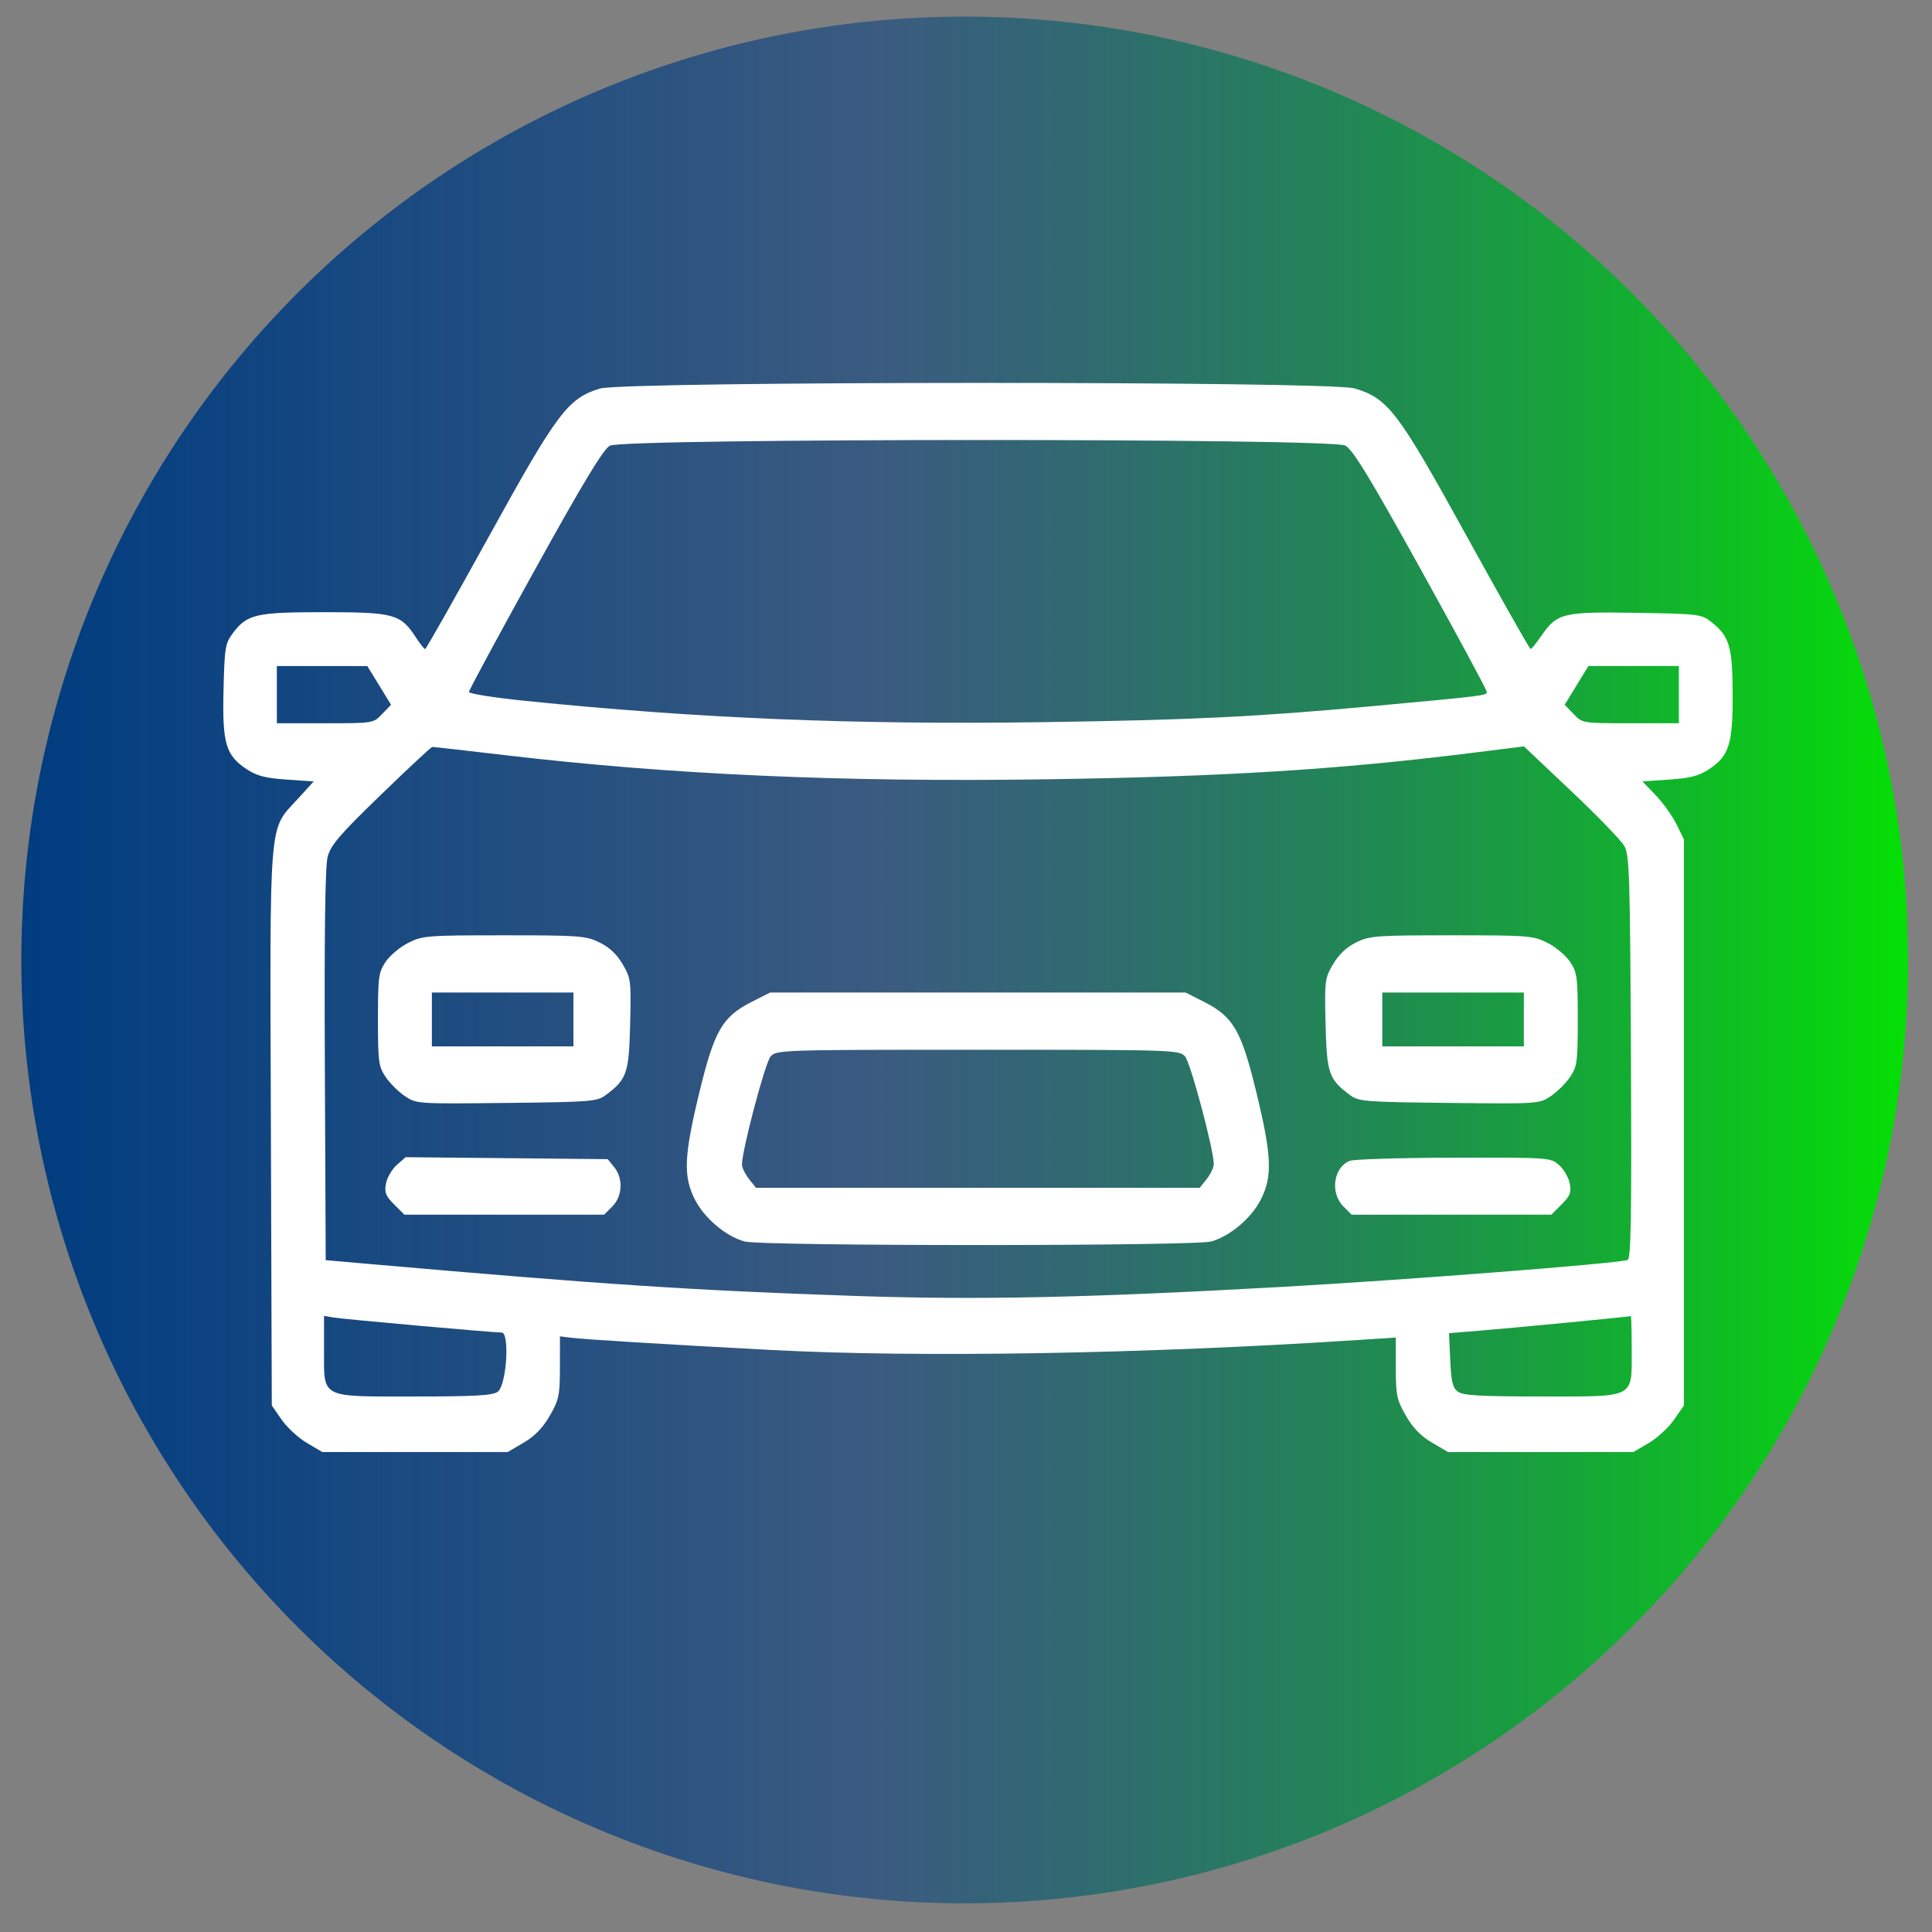
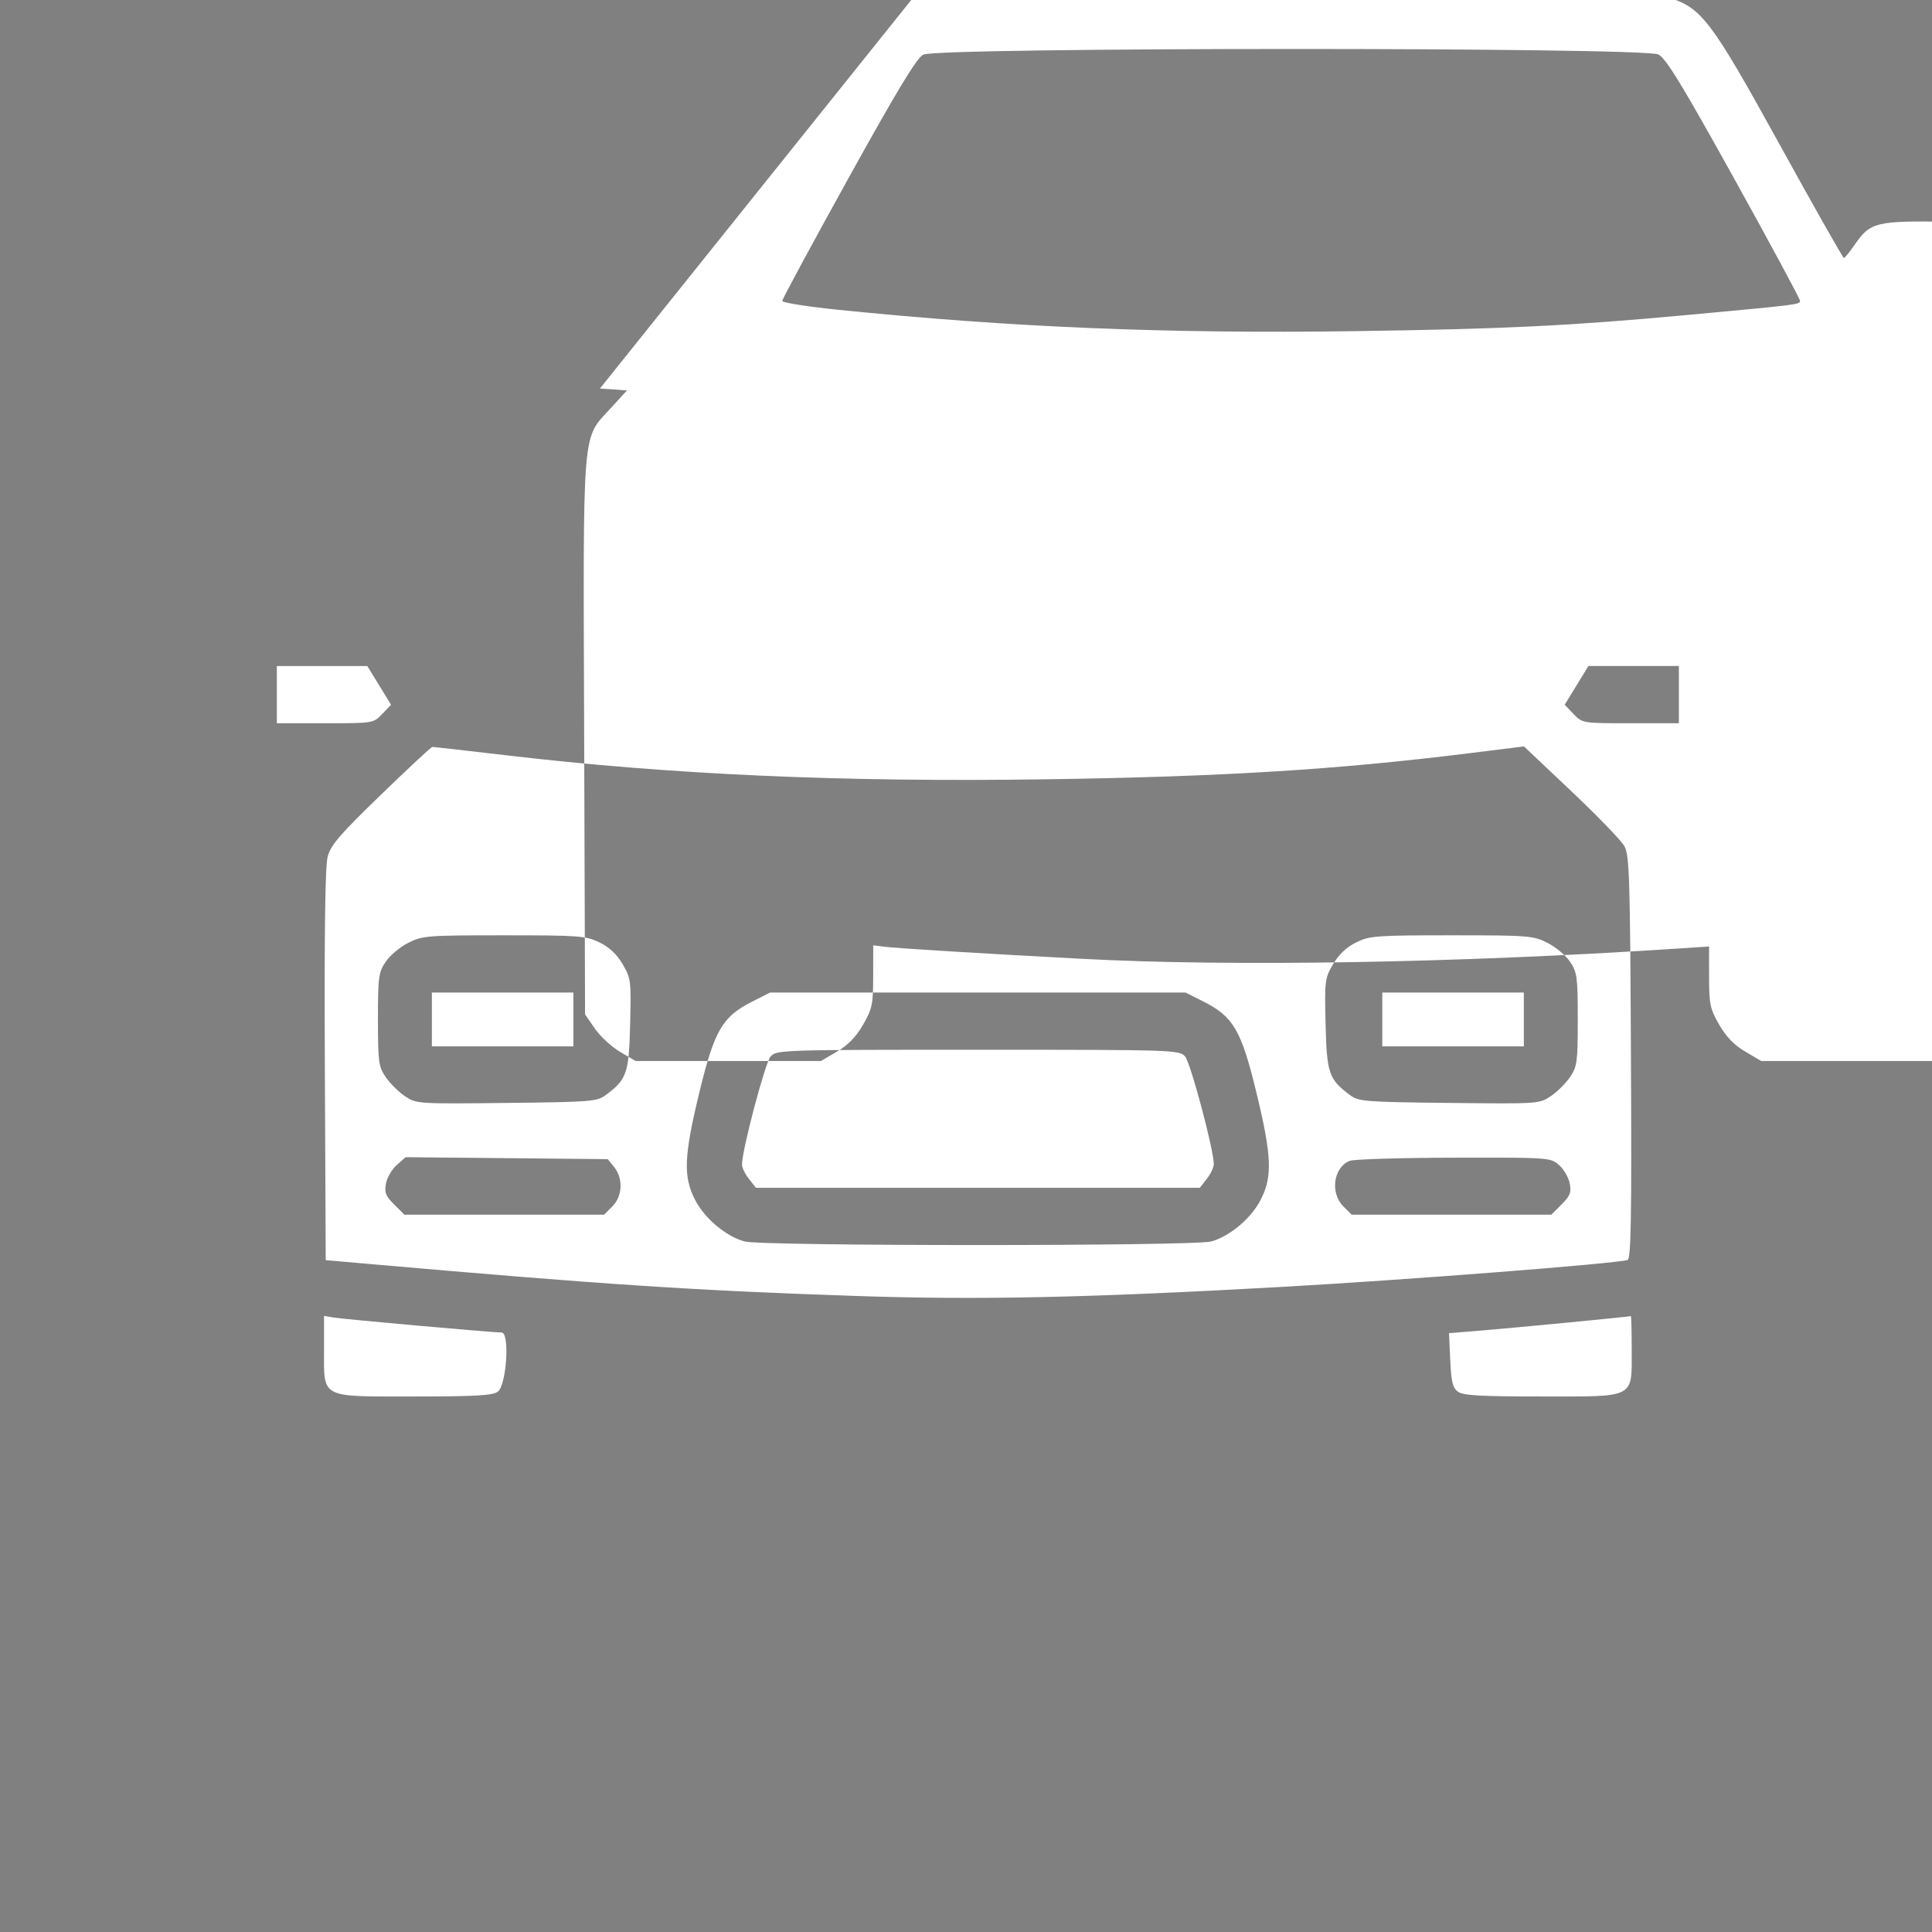
<svg xmlns="http://www.w3.org/2000/svg" xmlns:ns1="http://sodipodi.sourceforge.net/DTD/sodipodi-0.dtd" xmlns:ns2="http://www.inkscape.org/namespaces/inkscape" xmlns:xlink="http://www.w3.org/1999/xlink" width="512" height="512" viewBox="0 0 512 512" version="1.1" id="svg134" ns1:docname="trace (1).svg" ns2:version="1.2.1 (9c6d41e410, 2022-07-14)">
  <rect x="0" y="0" width="512" height="512" fill="#808080" stroke="none" />
  <defs id="defs138">
    <linearGradient ns2:collect="always" id="linearGradient1240">
      <stop style="stop-color:#003c80;stop-opacity:1;" offset="0" id="stop1236" />
      <stop style="stop-color:#003c80;stop-opacity:0.541;" offset="0.455" id="stop1244" />
      <stop style="stop-color:#00e300;stop-opacity:0.972;" offset="1" id="stop1238" />
    </linearGradient>
    <linearGradient ns2:collect="always" xlink:href="#linearGradient1240" id="linearGradient1242" x1="93.72" y1="203.464" x2="393.72" y2="203.464" gradientUnits="userSpaceOnUse" gradientTransform="matrix(1.667,0,0,1.667,-150.539,-84.704)" />
  </defs>
-   <path style="opacity:1;fill:url(#linearGradient1242);fill-opacity:1;stroke-width:0.199" id="path339" ns1:type="arc" ns1:cx="255.66092" ns1:cy="254.40295" ns1:rx="250" ns1:ry="250" ns1:start="0" ns1:end="6.2379511" ns1:open="true" ns1:arc-type="arc" d="M 505.661,254.403 A 250,250 0 0 1 258.488,504.387 250,250 0 0 1 5.725,260.057 250,250 0 0 1 247.181,4.547 250,250 0 0 1 505.405,243.098" />
-   <path d="m 158.985,102.968 c -8.506,2.616 -11.29,6.321 -29.349,39.065 -9.088,16.477 -16.724,29.965 -16.97,29.974 -0.246,0.008 -1.364,-1.399 -2.484,-3.127 -3.991,-6.152 -5.775,-6.642 -24.176,-6.646 -18.223,-0.004 -20.513,0.524 -24.33,5.606 -1.988,2.647 -2.175,3.798 -2.443,15.08 -0.336,14.147 0.581,17.253 6.178,20.952 2.643,1.748 4.931,2.338 10.553,2.723 l 7.177,0.492 -4.217,4.616 c -7.822,8.564 -7.407,3.489 -7.135,87.108 l 0.238,73.656 2.617,3.771 c 1.439,2.074 4.453,4.849 6.699,6.168 l 4.082,2.397 h 24.562 24.562 l 4.248,-2.494 c 2.946,-1.73 5.064,-3.915 6.913,-7.137 2.426,-4.224 2.667,-5.381 2.675,-12.838 l 0.008,-8.195 2.903,0.373 c 3.347,0.43 24.814,1.746 52.473,3.215 39.654,2.106 99.398,1.098 156.525,-2.641 l 9.601,-0.629 0.008,8.037 c 0.008,7.281 0.26,8.474 2.675,12.679 1.849,3.221 3.966,5.407 6.913,7.137 l 4.248,2.494 h 24.562 24.562 l 4.082,-2.397 c 2.245,-1.319 5.26,-4.094 6.699,-6.168 l 2.617,-3.772 v -75.011 -75.01 l -1.994,-4.042 c -1.098,-2.223 -3.572,-5.681 -5.498,-7.684 l -3.504,-3.641 7.119,-0.487 c 5.562,-0.381 7.857,-0.976 10.494,-2.719 5.36,-3.542 6.34,-6.644 6.297,-19.92 -0.041,-12.659 -0.851,-15.366 -5.743,-19.196 -2.538,-1.987 -3.412,-2.091 -19.815,-2.354 -19.471,-0.312 -20.95,0.045 -25.13,6.083 -1.329,1.921 -2.618,3.497 -2.863,3.502 -0.246,0.005 -7.881,-13.479 -16.969,-29.967 -18.281,-33.168 -20.774,-36.447 -29.725,-39.102 -6.62,-1.963 -193.545,-1.915 -199.942,0.052 m 2.65,15.133 c -1.763,0.955 -6.967,9.562 -19.873,32.866 -9.617,17.364 -17.485,31.947 -17.485,32.406 0,0.459 6.732,1.521 14.96,2.359 45.662,4.649 87.082,6.358 136.876,5.646 39.449,-0.565 56.788,-1.404 87.529,-4.241 30.09,-2.776 30.367,-2.811 30.367,-3.79 0,-0.509 -7.867,-15.109 -17.483,-32.443 -13.783,-24.846 -18.026,-31.796 -20.051,-32.842 -3.823,-1.974 -191.198,-1.936 -194.84,0.04 M 73.367,184.085 v 7.583 h 12.784 c 12.781,0 12.784,-7.2e-4 15.131,-2.453 l 2.347,-2.453 -3.145,-5.129 -3.146,-5.129 H 85.353 73.367 v 7.583 m 344.434,-2.453 -3.145,5.129 2.347,2.453 c 2.347,2.452 2.35,2.453 15.131,2.453 h 12.784 v -7.583 -7.583 H 432.932 420.947 l -3.146,5.129 m -316.894,29.028 c -10.868,10.518 -13.265,13.305 -14.074,16.367 -0.666,2.517 -0.903,20.11 -0.746,55.308 l 0.23,51.618 11.611,1.018 c 62.397,5.47 85.445,6.987 128.604,8.464 32.549,1.113 61.382,0.506 112.994,-2.382 33.122,-1.853 88.845,-6.188 91.798,-7.142 0.916,-0.295 1.094,-10.976 0.893,-53.687 -0.224,-47.874 -0.403,-53.592 -1.743,-55.995 -0.821,-1.472 -7.144,-8.018 -14.051,-14.547 l -12.558,-11.871 -14.53,1.806 c -35.124,4.364 -65.086,6.213 -111.883,6.903 -54.3,0.801 -99.817,-1.227 -143.704,-6.405 -10.265,-1.211 -18.906,-2.186 -19.203,-2.166 -0.297,0.02 -6.434,5.74 -13.638,12.712 m 7.266,39.215 c -2.188,1.104 -4.886,3.371 -5.995,5.038 -1.848,2.777 -2.017,4.055 -2.017,15.256 0,11.238 0.164,12.468 2.031,15.235 1.116,1.656 3.414,3.941 5.103,5.079 3.05,2.053 3.25,2.066 26.933,1.806 22.483,-0.248 24.003,-0.369 26.325,-2.103 5.587,-4.17 6.123,-5.731 6.441,-18.766 0.281,-11.54 0.204,-12.159 -1.997,-15.91 -1.55,-2.641 -3.54,-4.508 -6.157,-5.773 -3.596,-1.739 -5.365,-1.87 -25.278,-1.87 -20.43,0 -21.593,0.092 -25.389,2.007 m 251.202,-0.117 c -2.531,1.251 -4.589,3.198 -6.098,5.772 -2.187,3.727 -2.267,4.365 -1.985,15.89 0.318,13.035 0.854,14.596 6.441,18.766 2.322,1.733 3.841,1.855 26.325,2.103 23.683,0.26 23.883,0.247 26.933,-1.806 1.69,-1.137 3.987,-3.423 5.103,-5.079 1.868,-2.766 2.031,-3.996 2.031,-15.235 0,-11.201 -0.169,-12.479 -2.017,-15.256 -1.109,-1.667 -3.807,-3.934 -5.995,-5.038 -3.797,-1.915 -4.956,-2.007 -25.448,-2.006 -20.066,7.2e-4 -21.72,0.124 -25.29,1.889 m -244.923,20.412 v 7.137 h 18.756 18.756 v -7.137 -7.137 h -18.756 -18.756 v 7.137 m 84.792,-4.683 c -7.826,3.964 -9.923,7.588 -13.917,24.049 -4.084,16.83 -4.301,22.28 -1.132,28.431 2.542,4.934 8.163,9.665 13.119,11.038 4.553,1.263 119.104,1.263 123.657,0 4.955,-1.374 10.577,-6.104 13.119,-11.038 3.169,-6.151 2.953,-11.601 -1.132,-28.431 -3.994,-16.461 -6.091,-20.085 -13.917,-24.049 l -4.844,-2.453 h -55.054 -55.055 l -4.844,2.453 m 167.077,4.683 v 7.137 h 18.756 18.756 v -7.137 -7.137 h -18.756 -18.756 v 7.137 m -162.104,9.81 c -1.433,1.581 -7.552,24.703 -7.583,28.651 -0.007,0.792 0.822,2.499 1.84,3.791 l 1.851,2.351 h 58.819 58.819 l 1.851,-2.351 c 1.018,-1.293 1.851,-3.058 1.851,-3.924 0,-3.808 -6.183,-26.961 -7.625,-28.552 -1.539,-1.698 -3.093,-1.748 -54.896,-1.748 -52.152,0 -53.347,0.038 -54.926,1.781 m -99.051,28.734 c -1.28,1.125 -2.574,3.333 -2.877,4.908 -0.46,2.394 -0.105,3.308 2.165,5.575 l 2.715,2.712 h 26.458 26.457 l 2.192,-2.19 c 2.7,-2.696 2.92,-7.419 0.487,-10.423 l -1.707,-2.106 -26.781,-0.26 -26.782,-0.26 -2.327,2.044 m 252.505,-1.071 c -4.302,1.732 -5.235,8.508 -1.661,12.077 l 2.192,2.19 h 26.457 26.458 l 2.715,-2.712 c 2.27,-2.268 2.625,-3.181 2.165,-5.575 -0.303,-1.575 -1.577,-3.766 -2.834,-4.871 -2.258,-1.985 -2.567,-2.006 -27.912,-1.951 -14.096,0.031 -26.506,0.41 -27.58,0.842 M 85.871,357.615 c 0,13.125 -1.264,12.467 23.945,12.467 16.128,0 20.731,-0.262 22.095,-1.259 2.328,-1.7 3.239,-15.691 1.022,-15.691 -2.428,0 -42.076,-3.542 -44.605,-3.986 l -2.456,-0.43 v 8.898 m 330.02,-7.159 c -8.842,0.856 -19.634,1.848 -23.982,2.204 l -7.906,0.647 0.324,7.129 c 0.263,5.777 0.651,7.368 2.048,8.387 1.364,0.996 5.967,1.259 22.095,1.259 25.214,0 23.945,0.662 23.945,-12.489 0,-4.906 -0.101,-8.87 -0.223,-8.807 -0.122,0.063 -7.458,0.814 -16.3,1.671" stroke="none" fill="#080404" fill-rule="evenodd" id="path132" style="fill:#ffffff;stroke-width:0.893" />
-   <path style="fill:#000080;fill-opacity:1;stroke-width:0.101" d="m 361.671,149.7 31.45,42.143" id="path1001" />
+   <path d="m 158.985,102.968 l 7.177,0.492 -4.217,4.616 c -7.822,8.564 -7.407,3.489 -7.135,87.108 l 0.238,73.656 2.617,3.771 c 1.439,2.074 4.453,4.849 6.699,6.168 l 4.082,2.397 h 24.562 24.562 l 4.248,-2.494 c 2.946,-1.73 5.064,-3.915 6.913,-7.137 2.426,-4.224 2.667,-5.381 2.675,-12.838 l 0.008,-8.195 2.903,0.373 c 3.347,0.43 24.814,1.746 52.473,3.215 39.654,2.106 99.398,1.098 156.525,-2.641 l 9.601,-0.629 0.008,8.037 c 0.008,7.281 0.26,8.474 2.675,12.679 1.849,3.221 3.966,5.407 6.913,7.137 l 4.248,2.494 h 24.562 24.562 l 4.082,-2.397 c 2.245,-1.319 5.26,-4.094 6.699,-6.168 l 2.617,-3.772 v -75.011 -75.01 l -1.994,-4.042 c -1.098,-2.223 -3.572,-5.681 -5.498,-7.684 l -3.504,-3.641 7.119,-0.487 c 5.562,-0.381 7.857,-0.976 10.494,-2.719 5.36,-3.542 6.34,-6.644 6.297,-19.92 -0.041,-12.659 -0.851,-15.366 -5.743,-19.196 -2.538,-1.987 -3.412,-2.091 -19.815,-2.354 -19.471,-0.312 -20.95,0.045 -25.13,6.083 -1.329,1.921 -2.618,3.497 -2.863,3.502 -0.246,0.005 -7.881,-13.479 -16.969,-29.967 -18.281,-33.168 -20.774,-36.447 -29.725,-39.102 -6.62,-1.963 -193.545,-1.915 -199.942,0.052 m 2.65,15.133 c -1.763,0.955 -6.967,9.562 -19.873,32.866 -9.617,17.364 -17.485,31.947 -17.485,32.406 0,0.459 6.732,1.521 14.96,2.359 45.662,4.649 87.082,6.358 136.876,5.646 39.449,-0.565 56.788,-1.404 87.529,-4.241 30.09,-2.776 30.367,-2.811 30.367,-3.79 0,-0.509 -7.867,-15.109 -17.483,-32.443 -13.783,-24.846 -18.026,-31.796 -20.051,-32.842 -3.823,-1.974 -191.198,-1.936 -194.84,0.04 M 73.367,184.085 v 7.583 h 12.784 c 12.781,0 12.784,-7.2e-4 15.131,-2.453 l 2.347,-2.453 -3.145,-5.129 -3.146,-5.129 H 85.353 73.367 v 7.583 m 344.434,-2.453 -3.145,5.129 2.347,2.453 c 2.347,2.452 2.35,2.453 15.131,2.453 h 12.784 v -7.583 -7.583 H 432.932 420.947 l -3.146,5.129 m -316.894,29.028 c -10.868,10.518 -13.265,13.305 -14.074,16.367 -0.666,2.517 -0.903,20.11 -0.746,55.308 l 0.23,51.618 11.611,1.018 c 62.397,5.47 85.445,6.987 128.604,8.464 32.549,1.113 61.382,0.506 112.994,-2.382 33.122,-1.853 88.845,-6.188 91.798,-7.142 0.916,-0.295 1.094,-10.976 0.893,-53.687 -0.224,-47.874 -0.403,-53.592 -1.743,-55.995 -0.821,-1.472 -7.144,-8.018 -14.051,-14.547 l -12.558,-11.871 -14.53,1.806 c -35.124,4.364 -65.086,6.213 -111.883,6.903 -54.3,0.801 -99.817,-1.227 -143.704,-6.405 -10.265,-1.211 -18.906,-2.186 -19.203,-2.166 -0.297,0.02 -6.434,5.74 -13.638,12.712 m 7.266,39.215 c -2.188,1.104 -4.886,3.371 -5.995,5.038 -1.848,2.777 -2.017,4.055 -2.017,15.256 0,11.238 0.164,12.468 2.031,15.235 1.116,1.656 3.414,3.941 5.103,5.079 3.05,2.053 3.25,2.066 26.933,1.806 22.483,-0.248 24.003,-0.369 26.325,-2.103 5.587,-4.17 6.123,-5.731 6.441,-18.766 0.281,-11.54 0.204,-12.159 -1.997,-15.91 -1.55,-2.641 -3.54,-4.508 -6.157,-5.773 -3.596,-1.739 -5.365,-1.87 -25.278,-1.87 -20.43,0 -21.593,0.092 -25.389,2.007 m 251.202,-0.117 c -2.531,1.251 -4.589,3.198 -6.098,5.772 -2.187,3.727 -2.267,4.365 -1.985,15.89 0.318,13.035 0.854,14.596 6.441,18.766 2.322,1.733 3.841,1.855 26.325,2.103 23.683,0.26 23.883,0.247 26.933,-1.806 1.69,-1.137 3.987,-3.423 5.103,-5.079 1.868,-2.766 2.031,-3.996 2.031,-15.235 0,-11.201 -0.169,-12.479 -2.017,-15.256 -1.109,-1.667 -3.807,-3.934 -5.995,-5.038 -3.797,-1.915 -4.956,-2.007 -25.448,-2.006 -20.066,7.2e-4 -21.72,0.124 -25.29,1.889 m -244.923,20.412 v 7.137 h 18.756 18.756 v -7.137 -7.137 h -18.756 -18.756 v 7.137 m 84.792,-4.683 c -7.826,3.964 -9.923,7.588 -13.917,24.049 -4.084,16.83 -4.301,22.28 -1.132,28.431 2.542,4.934 8.163,9.665 13.119,11.038 4.553,1.263 119.104,1.263 123.657,0 4.955,-1.374 10.577,-6.104 13.119,-11.038 3.169,-6.151 2.953,-11.601 -1.132,-28.431 -3.994,-16.461 -6.091,-20.085 -13.917,-24.049 l -4.844,-2.453 h -55.054 -55.055 l -4.844,2.453 m 167.077,4.683 v 7.137 h 18.756 18.756 v -7.137 -7.137 h -18.756 -18.756 v 7.137 m -162.104,9.81 c -1.433,1.581 -7.552,24.703 -7.583,28.651 -0.007,0.792 0.822,2.499 1.84,3.791 l 1.851,2.351 h 58.819 58.819 l 1.851,-2.351 c 1.018,-1.293 1.851,-3.058 1.851,-3.924 0,-3.808 -6.183,-26.961 -7.625,-28.552 -1.539,-1.698 -3.093,-1.748 -54.896,-1.748 -52.152,0 -53.347,0.038 -54.926,1.781 m -99.051,28.734 c -1.28,1.125 -2.574,3.333 -2.877,4.908 -0.46,2.394 -0.105,3.308 2.165,5.575 l 2.715,2.712 h 26.458 26.457 l 2.192,-2.19 c 2.7,-2.696 2.92,-7.419 0.487,-10.423 l -1.707,-2.106 -26.781,-0.26 -26.782,-0.26 -2.327,2.044 m 252.505,-1.071 c -4.302,1.732 -5.235,8.508 -1.661,12.077 l 2.192,2.19 h 26.457 26.458 l 2.715,-2.712 c 2.27,-2.268 2.625,-3.181 2.165,-5.575 -0.303,-1.575 -1.577,-3.766 -2.834,-4.871 -2.258,-1.985 -2.567,-2.006 -27.912,-1.951 -14.096,0.031 -26.506,0.41 -27.58,0.842 M 85.871,357.615 c 0,13.125 -1.264,12.467 23.945,12.467 16.128,0 20.731,-0.262 22.095,-1.259 2.328,-1.7 3.239,-15.691 1.022,-15.691 -2.428,0 -42.076,-3.542 -44.605,-3.986 l -2.456,-0.43 v 8.898 m 330.02,-7.159 c -8.842,0.856 -19.634,1.848 -23.982,2.204 l -7.906,0.647 0.324,7.129 c 0.263,5.777 0.651,7.368 2.048,8.387 1.364,0.996 5.967,1.259 22.095,1.259 25.214,0 23.945,0.662 23.945,-12.489 0,-4.906 -0.101,-8.87 -0.223,-8.807 -0.122,0.063 -7.458,0.814 -16.3,1.671" stroke="none" fill="#080404" fill-rule="evenodd" id="path132" style="fill:#ffffff;stroke-width:0.893" />
</svg>